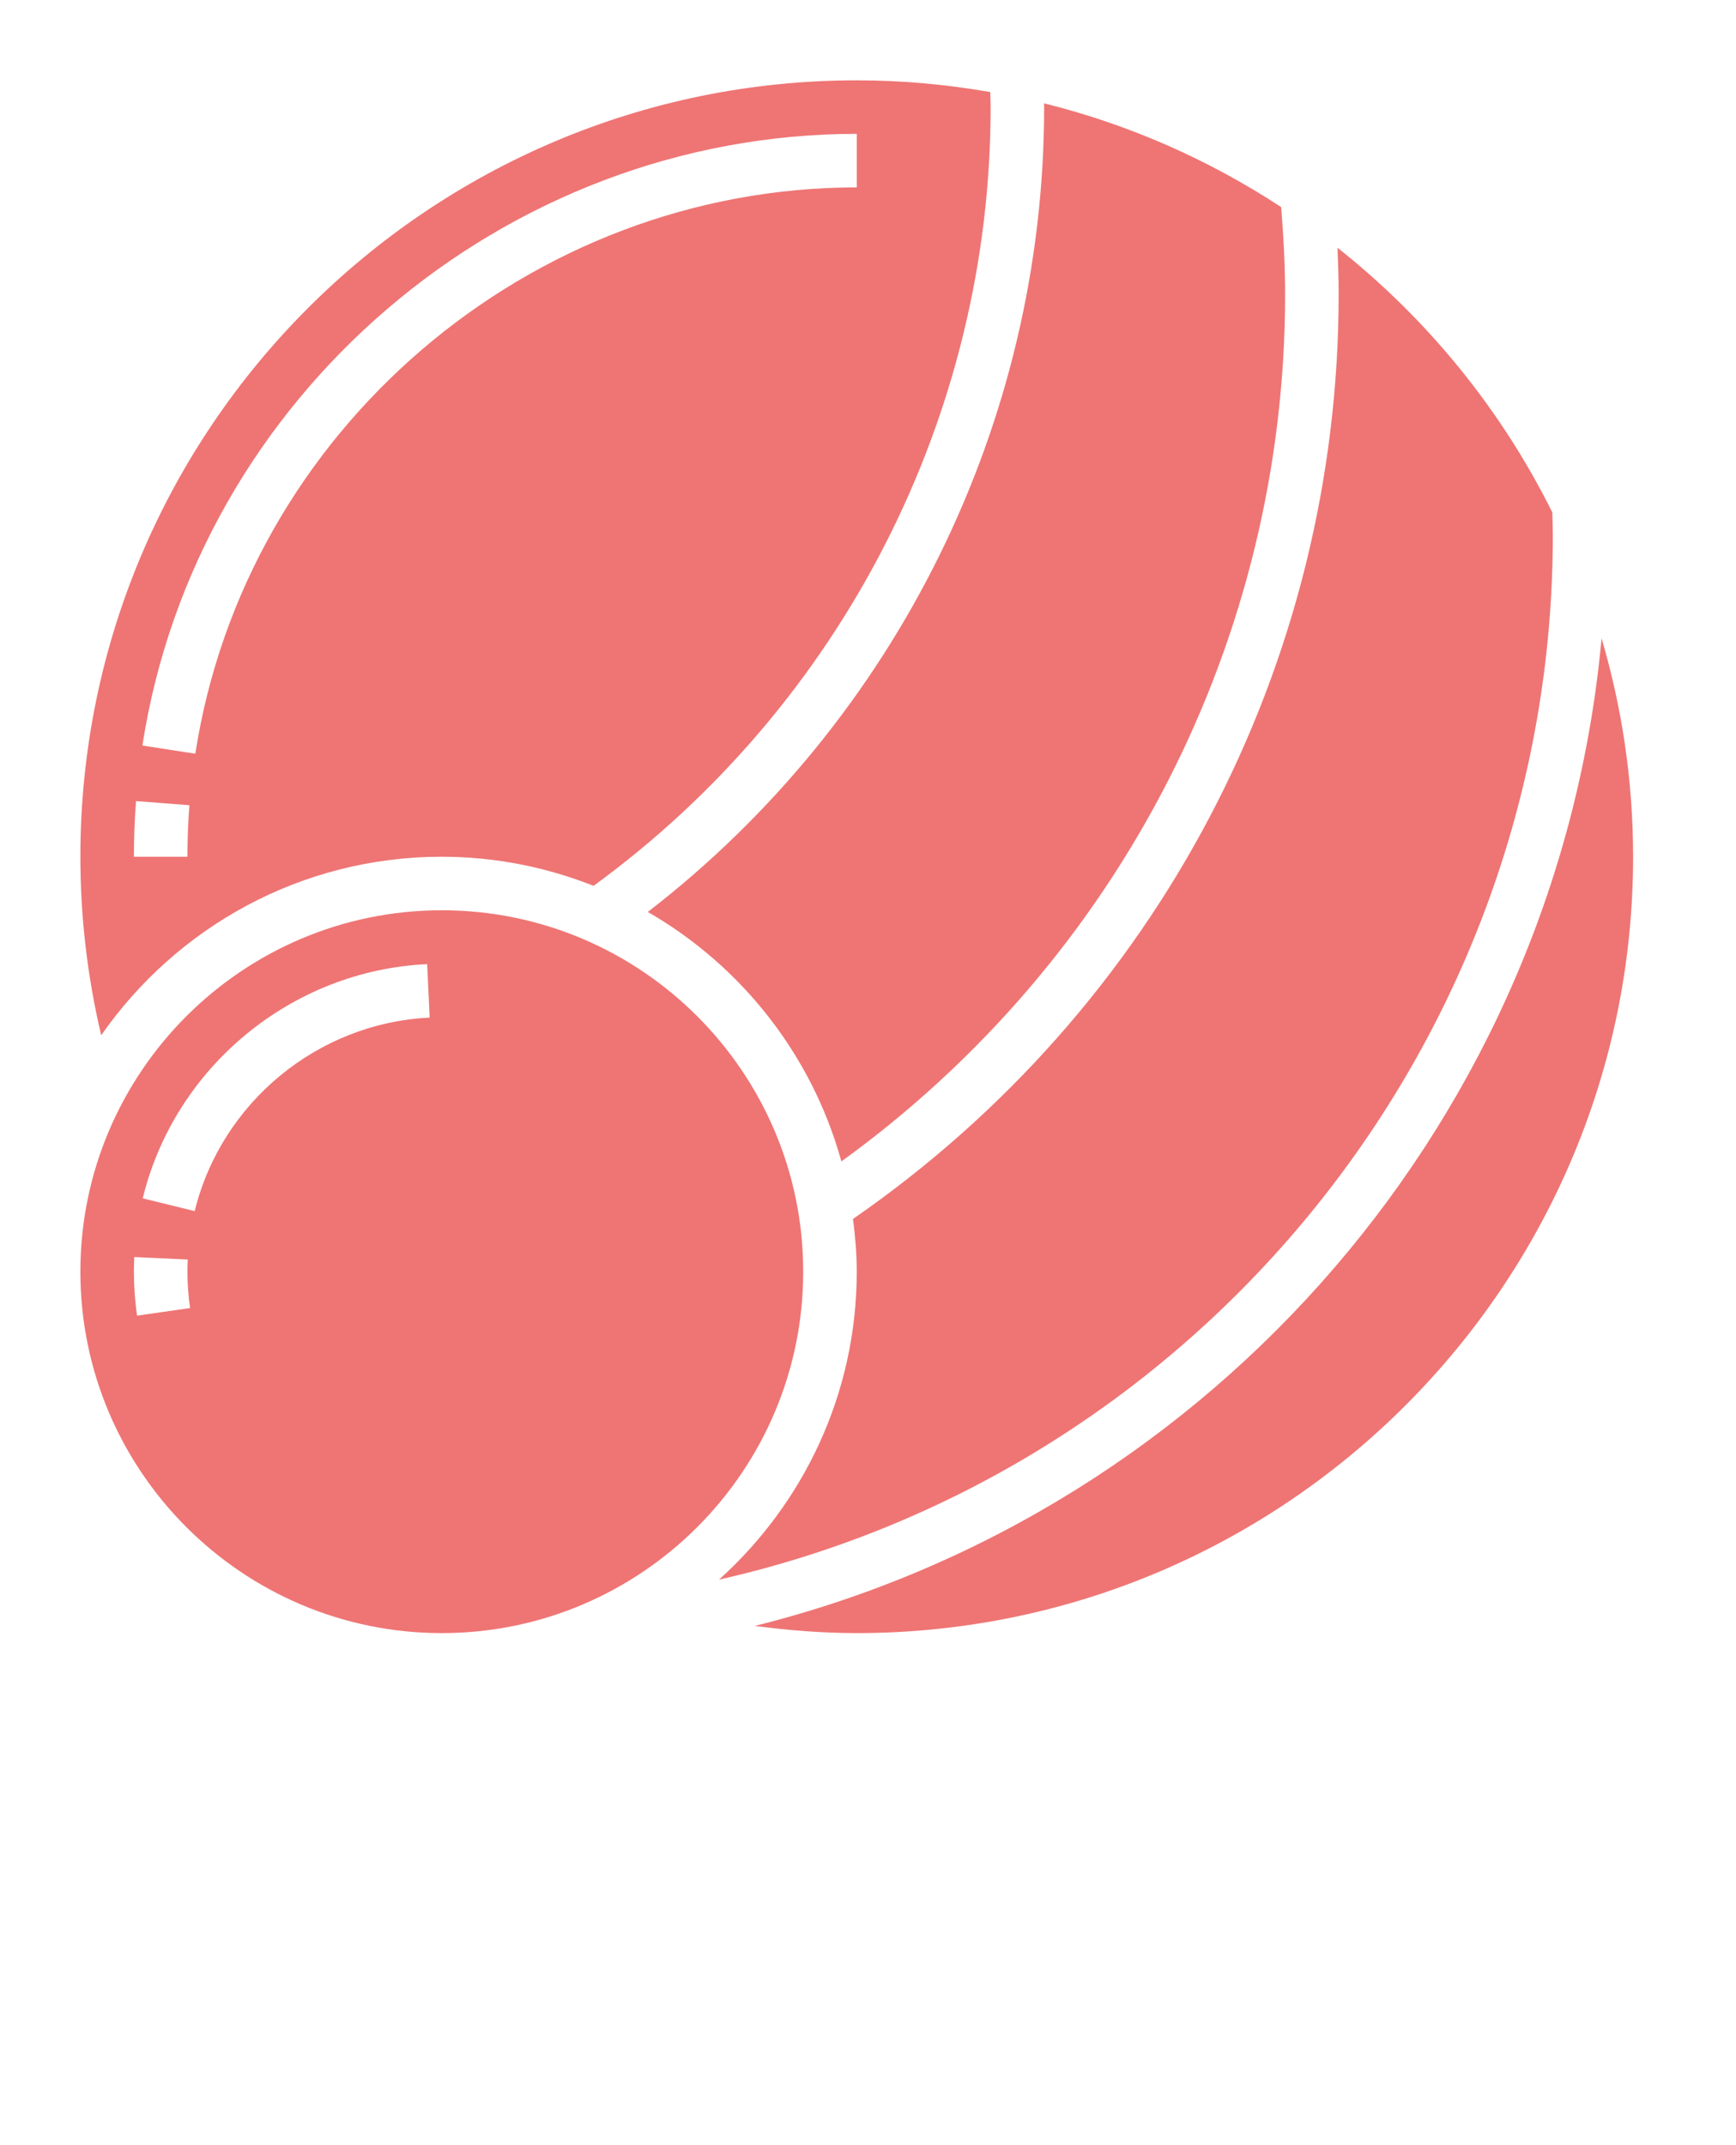
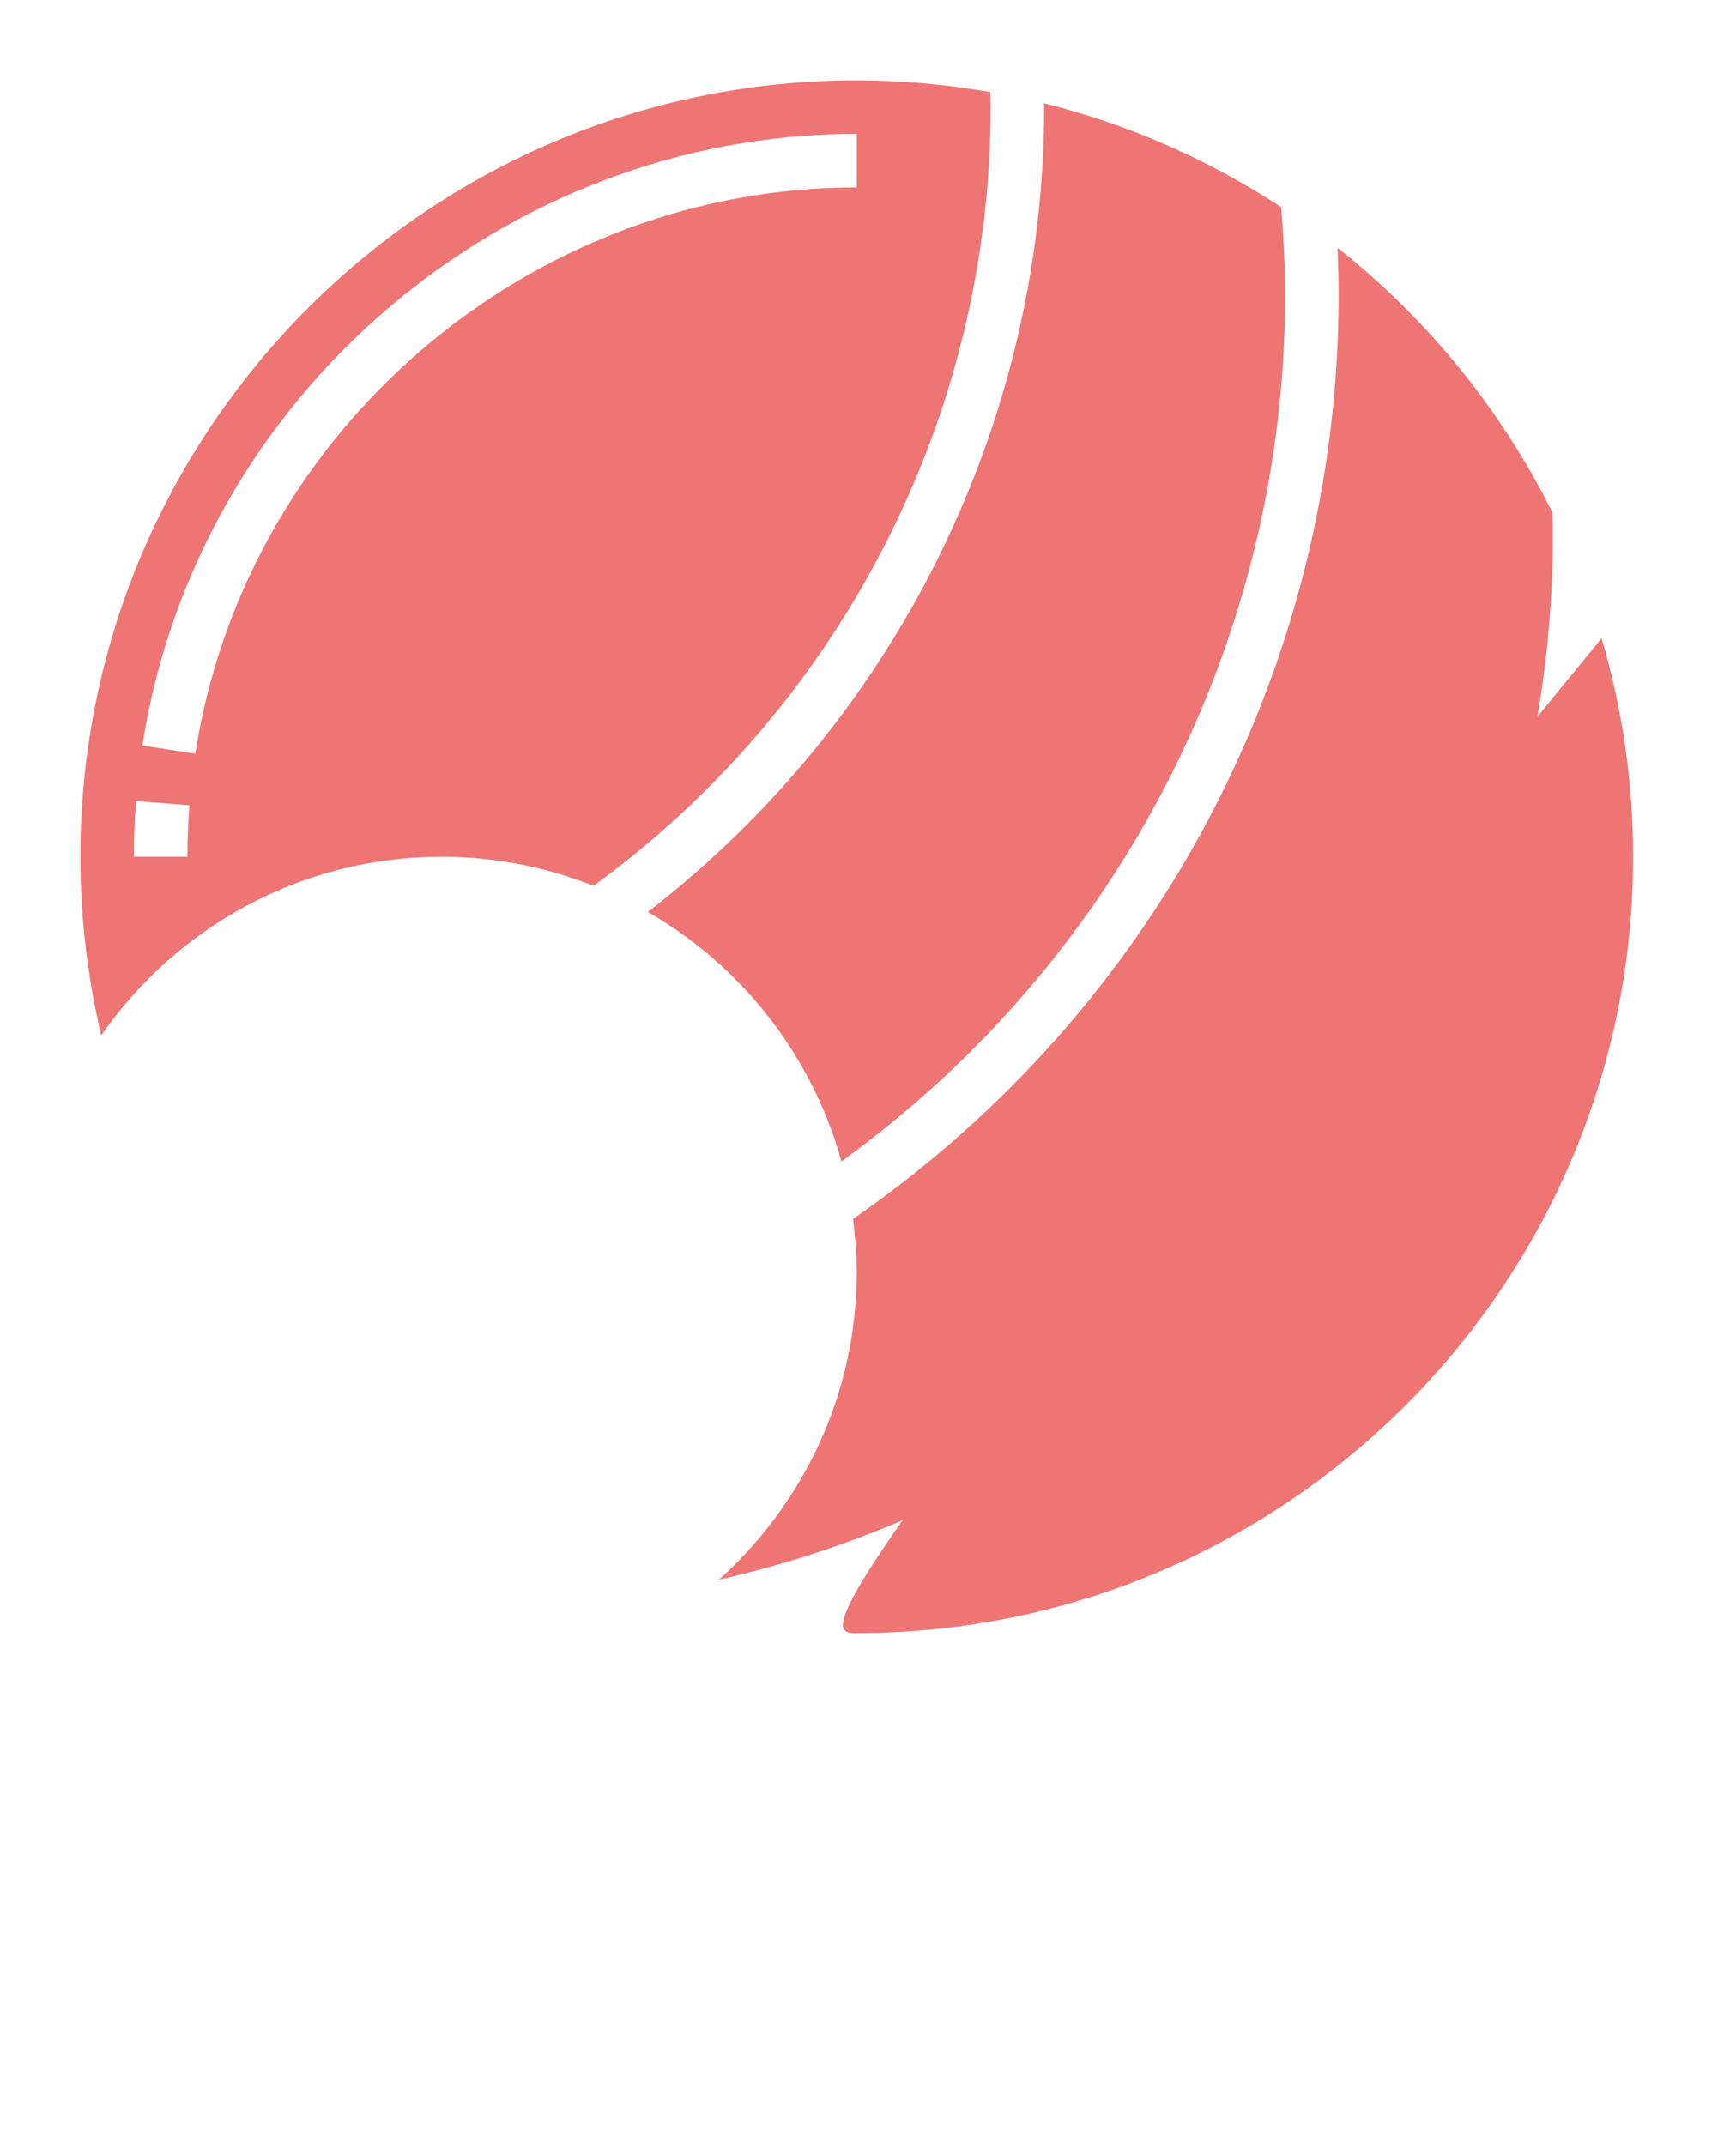
<svg xmlns="http://www.w3.org/2000/svg" viewBox="0 0 37.00 45.71" data-guides="{&quot;vertical&quot;:[],&quot;horizontal&quot;:[]}">
-   <path fill="#ee7574" stroke="none" fill-opacity="1" stroke-width="1" stroke-opacity="1" id="tSvg1952f0a3548" title="Path 10" d="M9.416 19.401C5.169 19.401 1.713 22.856 1.713 27.104C1.713 31.351 5.169 34.807 9.416 34.807C13.664 34.807 17.119 31.351 17.119 27.104C17.119 22.856 13.664 19.401 9.416 19.401ZM2.921 28.041C2.877 27.733 2.854 27.418 2.854 27.104C2.854 26.999 2.857 26.896 2.862 26.792C3.242 26.81 3.622 26.828 4.002 26.845C3.998 26.931 3.995 27.017 3.995 27.104C3.995 27.363 4.014 27.624 4.051 27.879C3.674 27.933 3.297 27.987 2.921 28.041ZM4.15 25.813C3.781 25.722 3.411 25.632 3.042 25.541C3.726 22.737 6.219 20.683 9.104 20.549C9.122 20.929 9.14 21.309 9.158 21.689C6.775 21.801 4.716 23.497 4.15 25.813Z" />
  <path fill="#ee7574" stroke="none" fill-opacity="1" stroke-width="1" stroke-opacity="1" id="tSvg1014d06f780" title="Path 11" d="M13.807 19.437C15.803 20.585 17.306 22.487 17.933 24.754C23.866 20.46 27.39 13.62 27.39 6.277C27.39 5.679 27.358 5.052 27.306 4.414C25.777 3.412 24.075 2.655 22.252 2.202C22.253 2.229 22.254 2.256 22.254 2.283C22.254 9 19.11 15.341 13.807 19.437Z" />
  <path fill="#ee7574" stroke="none" fill-opacity="1" stroke-width="1" stroke-opacity="1" id="tSvg6eb2c3f613" title="Path 12" d="M9.416 18.26C10.559 18.26 11.648 18.484 12.651 18.88C17.953 15.017 21.114 8.839 21.114 2.283C21.114 2.175 21.108 2.069 21.106 1.962C20.181 1.801 19.231 1.712 18.261 1.712C9.137 1.712 1.713 9.136 1.713 18.26C1.713 19.545 1.863 20.82 2.157 22.066C3.756 19.768 6.411 18.26 9.416 18.26ZM18.261 2.853C18.261 3.234 18.261 3.614 18.261 3.994C11.286 3.994 5.226 9.184 4.163 16.064C3.787 16.006 3.411 15.948 3.035 15.89C4.183 8.458 10.729 2.853 18.261 2.853ZM2.899 17.074C3.279 17.104 3.658 17.133 4.037 17.162C4.009 17.522 3.995 17.892 3.995 18.26C3.615 18.26 3.235 18.26 2.854 18.26C2.854 17.863 2.869 17.464 2.899 17.074Z" />
-   <path fill="#ee7574" stroke="none" fill-opacity="1" stroke-width="1" stroke-opacity="1" id="tSvg36529dde10" title="Path 13" d="M34.135 13.604C33.208 23.74 25.909 32.206 16.087 34.654C16.805 34.748 17.53 34.807 18.259 34.807C27.383 34.807 34.807 27.384 34.807 18.26C34.807 16.643 34.57 15.081 34.135 13.604Z" />
+   <path fill="#ee7574" stroke="none" fill-opacity="1" stroke-width="1" stroke-opacity="1" id="tSvg36529dde10" title="Path 13" d="M34.135 13.604C16.805 34.748 17.53 34.807 18.259 34.807C27.383 34.807 34.807 27.384 34.807 18.26C34.807 16.643 34.57 15.081 34.135 13.604Z" />
  <path fill="#ee7574" stroke="none" fill-opacity="1" stroke-width="1" stroke-opacity="1" id="tSvg6a22d5fc44" title="Path 14" d="M33.096 11.412C33.096 11.265 33.091 11.119 33.086 10.973C33.085 10.954 33.085 10.936 33.084 10.918C31.989 8.716 30.418 6.793 28.507 5.281C28.521 5.618 28.531 5.952 28.531 6.277C28.531 14.161 24.665 21.494 18.18 25.98C18.228 26.349 18.26 26.722 18.26 27.104C18.26 29.709 17.122 32.047 15.325 33.667C25.598 31.348 33.096 22.145 33.096 11.412Z" />
  <defs />
</svg>